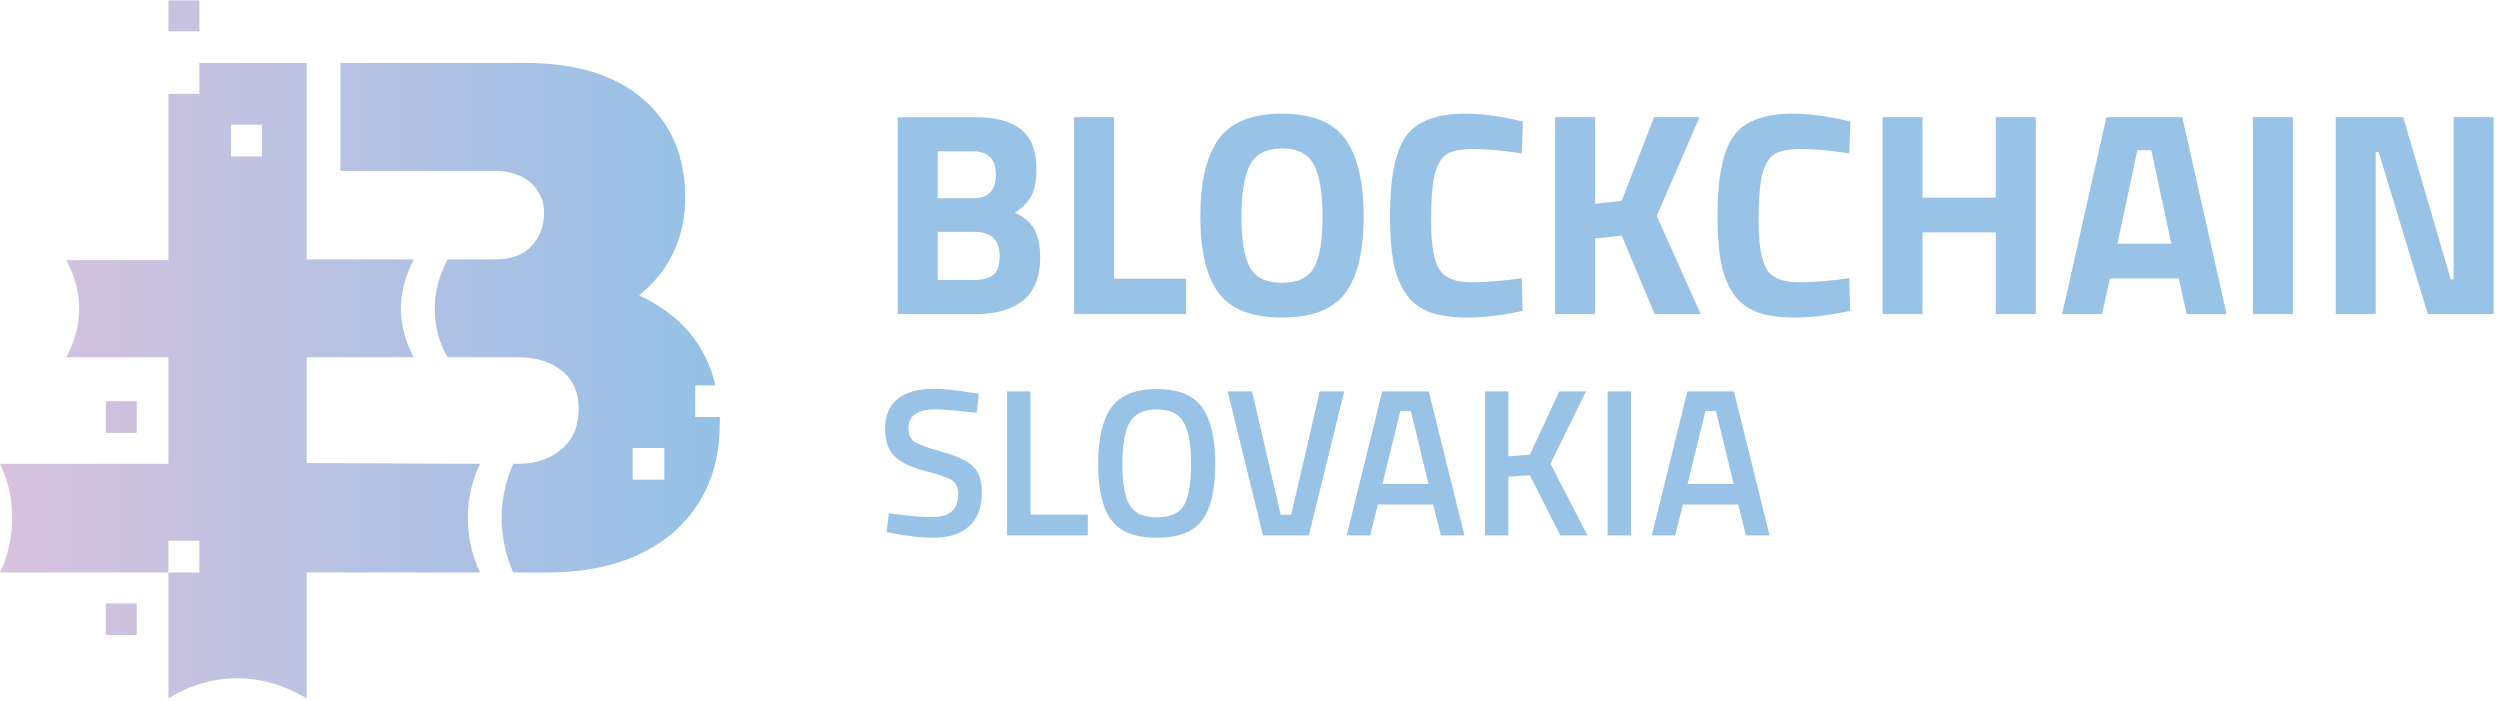
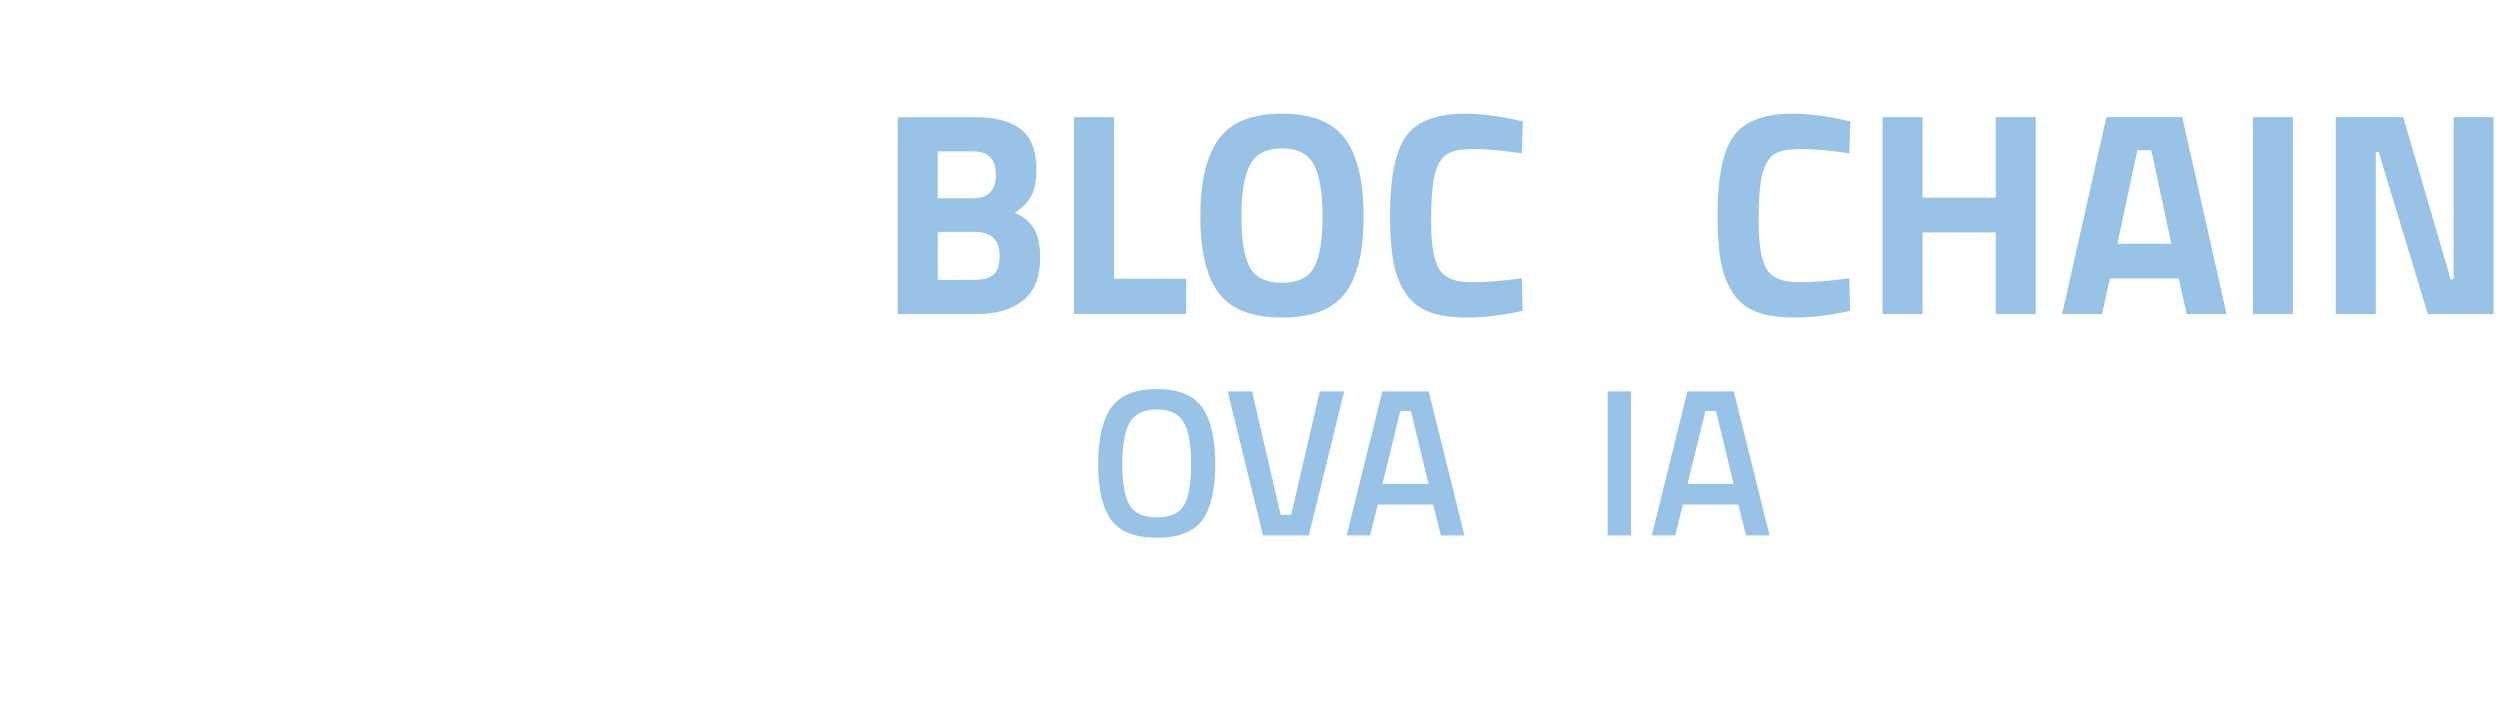
<svg xmlns="http://www.w3.org/2000/svg" width="100%" height="100%" viewBox="0 0 189 53" version="1.1" xml:space="preserve" style="fill-rule:evenodd;clip-rule:evenodd;stroke-linejoin:round;stroke-miterlimit:2;">
  <g transform="matrix(1,0,0,1,73.647,15.075)">
    <path d="M0,2.452L-2.758,2.452L-2.758,6.086L0,6.086C0.657,6.086 1.142,5.954 1.456,5.692C1.77,5.429 1.927,4.948 1.927,4.247C1.927,3.051 1.284,2.452 0,2.452M-0.087,-3.634L-2.758,-3.634L-2.758,-0.088L-0.065,-0.088C1.073,-0.088 1.643,-0.679 1.643,-1.861C1.643,-3.043 1.065,-3.634 -0.087,-3.634M-5.779,-6.217L0.065,-6.217C1.612,-6.217 2.773,-5.907 3.547,-5.287C4.32,-4.667 4.707,-3.663 4.707,-2.277C4.707,-1.445 4.583,-0.784 4.335,-0.296C4.087,0.194 3.663,0.628 3.065,1.007C3.722,1.285 4.207,1.686 4.521,2.211C4.835,2.737 4.991,3.467 4.991,4.4C4.991,5.845 4.568,6.918 3.722,7.619C2.875,8.319 1.686,8.669 0.153,8.669L-5.779,8.669L-5.779,-6.217Z" style="fill:rgb(153,194,231);fill-rule:nonzero;" />
  </g>
  <g transform="matrix(1,0,0,1,89.672,8.857)">
    <path d="M0,14.887L-8.473,14.887L-8.473,0L-5.451,0L-5.451,12.216L0,12.216L0,14.887Z" style="fill:rgb(153,194,231);fill-rule:nonzero;" />
  </g>
  <g transform="matrix(1,0,0,1,94.499,12.37)">
    <path d="M0,7.86C0.431,8.626 1.237,9.009 2.419,9.009C3.602,9.009 4.407,8.626 4.838,7.86C5.269,7.094 5.484,5.81 5.484,4.007C5.484,2.205 5.265,0.895 4.827,0.077C4.39,-0.74 3.587,-1.149 2.419,-1.149C1.251,-1.149 0.449,-0.74 0.011,0.077C-0.427,0.895 -0.646,2.205 -0.646,4.007C-0.646,5.81 -0.431,7.094 0,7.86M7.202,9.786C6.275,11.02 4.682,11.636 2.419,11.636C0.156,11.636 -1.437,11.02 -2.364,9.786C-3.291,8.553 -3.755,6.623 -3.755,3.996C-3.755,1.369 -3.291,-0.583 -2.364,-1.86C-1.437,-3.137 0.156,-3.776 2.419,-3.776C4.682,-3.776 6.275,-3.137 7.202,-1.86C8.129,-0.583 8.593,1.369 8.593,3.996C8.593,6.623 8.129,8.553 7.202,9.786" style="fill:rgb(153,194,231);fill-rule:nonzero;" />
  </g>
  <g transform="matrix(1,0,0,1,115.111,9.097)">
    <path d="M0,14.406C-1.547,14.741 -2.941,14.909 -4.182,14.909C-5.422,14.909 -6.414,14.756 -7.159,14.449C-7.903,14.143 -8.487,13.655 -8.91,12.983C-9.334,12.312 -9.625,11.524 -9.786,10.618C-9.946,9.714 -10.026,8.575 -10.026,7.203C-10.026,4.328 -9.622,2.325 -8.812,1.194C-8.002,0.063 -6.51,-0.503 -4.335,-0.503C-3.08,-0.503 -1.628,-0.306 0.021,0.088L-0.065,2.496C-1.511,2.278 -2.711,2.168 -3.667,2.168C-4.623,2.168 -5.306,2.296 -5.714,2.551C-6.123,2.807 -6.426,3.292 -6.622,4.007C-6.819,4.722 -6.918,5.941 -6.918,7.663C-6.918,9.385 -6.718,10.578 -6.316,11.242C-5.915,11.907 -5.112,12.239 -3.908,12.239C-2.704,12.239 -1.423,12.136 -0.065,11.932L0,14.406Z" style="fill:rgb(153,194,231);fill-rule:nonzero;" />
  </g>
  <g transform="matrix(1,0,0,1,120.584,8.857)">
-     <path d="M0,14.887L-3.021,14.887L-3.021,0L0,0L0,6.546L2.014,6.327L4.466,0L7.902,0L4.663,7.466L7.99,14.887L4.51,14.887L2.014,8.954L0,9.173L0,14.887Z" style="fill:rgb(153,194,231);fill-rule:nonzero;" />
-   </g>
+     </g>
  <g transform="matrix(1,0,0,1,139.87,9.097)">
    <path d="M0,14.406C-1.547,14.741 -2.941,14.909 -4.182,14.909C-5.422,14.909 -6.414,14.756 -7.159,14.449C-7.903,14.143 -8.487,13.655 -8.91,12.983C-9.334,12.312 -9.625,11.524 -9.786,10.618C-9.946,9.714 -10.026,8.575 -10.026,7.203C-10.026,4.328 -9.622,2.325 -8.812,1.194C-8.002,0.063 -6.51,-0.503 -4.335,-0.503C-3.08,-0.503 -1.628,-0.306 0.021,0.088L-0.065,2.496C-1.511,2.278 -2.711,2.168 -3.667,2.168C-4.623,2.168 -5.306,2.296 -5.714,2.551C-6.123,2.807 -6.426,3.292 -6.622,4.007C-6.819,4.722 -6.918,5.941 -6.918,7.663C-6.918,9.385 -6.718,10.578 -6.316,11.242C-5.915,11.907 -5.112,12.239 -3.908,12.239C-2.704,12.239 -1.423,12.136 -0.065,11.932L0,14.406Z" style="fill:rgb(153,194,231);fill-rule:nonzero;" />
  </g>
  <g transform="matrix(1,0,0,1,150.882,8.857)">
    <path d="M0,14.887L0,8.713L-5.538,8.713L-5.538,14.887L-8.56,14.887L-8.56,0L-5.538,0L-5.538,6.086L0,6.086L0,0L3.021,0L3.021,14.887L0,14.887Z" style="fill:rgb(153,194,231);fill-rule:nonzero;" />
  </g>
  <g transform="matrix(1,0,0,1,161.587,21.248)">
    <path d="M0,-9.895L-1.511,-2.824L2.562,-2.824L1.051,-9.895L0,-9.895ZM-5.692,2.496L-2.343,-12.391L3.393,-12.391L6.742,2.496L3.722,2.496L3.13,-0.197L-2.08,-0.197L-2.671,2.496L-5.692,2.496Z" style="fill:rgb(153,194,231);fill-rule:nonzero;" />
  </g>
  <g transform="matrix(1,0,0,1,-20.538,-35.6)">
    <rect x="190.861" y="44.457" width="3.021" height="14.887" style="fill:rgb(153,194,231);" />
  </g>
  <g transform="matrix(1,0,0,1,176.583,8.857)">
    <path d="M0,14.887L0,0L5.101,0L8.691,12.26L8.91,12.26L8.91,0L11.932,0L11.932,14.887L6.962,14.887L3.24,2.627L3.021,2.627L3.021,14.887L0,14.887Z" style="fill:rgb(153,194,231);fill-rule:nonzero;" />
  </g>
  <g transform="matrix(1,0,0,1,70.698,39.093)">
-     <path d="M0,-8.138C-1.346,-8.138 -2.019,-7.666 -2.019,-6.724C-2.019,-6.236 -1.86,-5.889 -1.542,-5.682C-1.224,-5.476 -0.522,-5.221 0.564,-4.919C1.65,-4.617 2.417,-4.257 2.861,-3.838C3.307,-3.419 3.529,-2.759 3.529,-1.859C3.529,-0.714 3.203,0.141 2.552,0.709C1.899,1.276 1.012,1.559 -0.111,1.559C-1.012,1.559 -2.009,1.453 -3.1,1.241L-3.672,1.13L-3.497,-0.285C-2.066,-0.094 -0.975,0.001 -0.223,0.001C1.092,0.001 1.749,-0.581 1.749,-1.747C1.749,-2.203 1.601,-2.539 1.304,-2.757C1.007,-2.974 0.339,-3.212 -0.699,-3.473C-1.738,-3.732 -2.512,-4.09 -3.021,-4.545C-3.529,-5.001 -3.783,-5.722 -3.783,-6.707C-3.783,-7.694 -3.463,-8.438 -2.821,-8.942C-2.181,-9.445 -1.293,-9.697 -0.159,-9.697C0.657,-9.697 1.622,-9.601 2.734,-9.41L3.291,-9.315L3.147,-7.884C1.664,-8.053 0.614,-8.138 0,-8.138" style="fill:rgb(153,194,231);fill-rule:nonzero;" />
-   </g>
+     </g>
  <g transform="matrix(1,0,0,1,82.24,29.588)">
-     <path d="M0,10.89L-6.104,10.89L-6.104,0L-4.34,0L-4.34,9.316L0,9.316L0,10.89Z" style="fill:rgb(153,194,231);fill-rule:nonzero;" />
-   </g>
+     </g>
  <g transform="matrix(1,0,0,1,85.388,31.893)">
    <path d="M0,6.279C0.36,6.905 1.05,7.217 2.067,7.217C3.084,7.217 3.771,6.91 4.126,6.296C4.48,5.68 4.658,4.65 4.658,3.203C4.658,1.757 4.476,0.705 4.109,0.048C3.744,-0.61 3.063,-0.938 2.067,-0.938C1.07,-0.938 0.387,-0.61 0.017,0.048C-0.354,0.705 -0.54,1.752 -0.54,3.187C-0.54,4.624 -0.36,5.654 0,6.279M5.509,7.424C4.857,8.314 3.71,8.759 2.067,8.759C0.424,8.759 -0.726,8.311 -1.383,7.416C-2.04,6.52 -2.368,5.114 -2.368,3.195C-2.368,1.277 -2.037,-0.149 -1.375,-1.081C-0.713,-2.014 0.435,-2.48 2.067,-2.48C3.699,-2.48 4.844,-2.017 5.501,-1.089C6.158,-0.161 6.486,1.266 6.486,3.195C6.486,5.125 6.16,6.534 5.509,7.424" style="fill:rgb(153,194,231);fill-rule:nonzero;" />
  </g>
  <g transform="matrix(1,0,0,1,99.776,40.478)">
    <path d="M0,-10.89L1.844,-10.89L-0.827,0L-4.293,0L-6.963,-10.89L-5.119,-10.89L-2.957,-1.559L-2.162,-1.559L0,-10.89Z" style="fill:rgb(153,194,231);fill-rule:nonzero;" />
  </g>
  <g transform="matrix(1,0,0,1,105.865,38.999)">
    <path d="M0,-7.932L-1.352,-2.416L2.13,-2.416L0.795,-7.932L0,-7.932ZM-4.054,1.479L-1.367,-9.411L2.146,-9.411L4.849,1.479L3.068,1.479L2.479,-0.858L-1.701,-0.858L-2.289,1.479L-4.054,1.479Z" style="fill:rgb(153,194,231);fill-rule:nonzero;" />
  </g>
  <g transform="matrix(1,0,0,1,114.035,29.588)">
-     <path d="M0,10.89L-1.765,10.89L-1.765,0L0,0L0,4.912L1.621,4.786L3.848,0L5.866,0L3.18,5.469L5.978,10.89L3.927,10.89L1.621,6.343L0,6.454L0,10.89Z" style="fill:rgb(153,194,231);fill-rule:nonzero;" />
-   </g>
+     </g>
  <g transform="matrix(1,0,0,1,-20.538,1.865)">
    <rect x="142.076" y="27.723" width="1.765" height="10.89" style="fill:rgb(153,194,231);" />
  </g>
  <g transform="matrix(1,0,0,1,128.931,38.999)">
    <path d="M0,-7.932L-1.352,-2.416L2.13,-2.416L0.795,-7.932L0,-7.932ZM-4.054,1.479L-1.367,-9.411L2.146,-9.411L4.849,1.479L3.068,1.479L2.479,-0.858L-1.701,-0.858L-2.289,1.479L-4.054,1.479Z" style="fill:rgb(153,194,231);fill-rule:nonzero;" />
  </g>
  <g transform="matrix(54.411,0,0,-54.411,0,26.412)">
-     <path d="M0.234,0.442L0.277,0.442L0.277,0.485L0.234,0.485L0.234,0.442ZM0.473,0.398L0.473,0.248L0.688,0.248C0.708,0.248 0.725,0.242 0.737,0.232C0.749,0.221 0.756,0.207 0.756,0.19C0.756,0.17 0.749,0.154 0.737,0.142C0.725,0.13 0.708,0.125 0.688,0.125L0.622,0.125C0.611,0.104 0.604,0.081 0.604,0.057C0.604,0.032 0.61,0.009 0.622,-0.011L0.72,-0.011C0.745,-0.011 0.765,-0.017 0.781,-0.03C0.797,-0.043 0.804,-0.061 0.804,-0.082C0.804,-0.106 0.797,-0.124 0.781,-0.138C0.765,-0.152 0.745,-0.159 0.72,-0.159L0.713,-0.159C0.703,-0.182 0.697,-0.207 0.697,-0.234C0.697,-0.261 0.703,-0.287 0.713,-0.31L0.761,-0.31C0.834,-0.31 0.893,-0.291 0.936,-0.254C0.979,-0.216 1,-0.166 1,-0.103C1,-0.1 1,-0.097 1,-0.094L0.966,-0.094L0.966,-0.05L0.994,-0.05C0.981,0.006 0.946,0.048 0.888,0.075C0.93,0.109 0.952,0.155 0.952,0.211C0.952,0.269 0.932,0.315 0.893,0.348C0.854,0.382 0.799,0.398 0.728,0.398L0.473,0.398ZM0.879,-0.137L0.923,-0.137L0.923,-0.181L0.879,-0.181L0.879,-0.137ZM0.277,0.398L0.277,0.355L0.234,0.355L0.234,0.124L0.092,0.124C0.103,0.104 0.11,0.081 0.11,0.057C0.11,0.032 0.103,0.009 0.092,-0.011L0.234,-0.011L0.234,-0.159L-0,-0.159C0.011,-0.182 0.017,-0.207 0.017,-0.234C0.017,-0.261 0.011,-0.287 -0,-0.31L0.234,-0.31L0.234,-0.266L0.277,-0.266L0.277,-0.31L0.234,-0.31L0.234,-0.485C0.261,-0.468 0.294,-0.457 0.33,-0.457C0.365,-0.457 0.398,-0.468 0.426,-0.485L0.426,-0.31L0.667,-0.31C0.656,-0.287 0.65,-0.261 0.65,-0.234C0.65,-0.207 0.656,-0.182 0.667,-0.159L0.426,-0.158L0.426,-0.011L0.575,-0.011C0.564,0.009 0.557,0.032 0.557,0.057C0.557,0.081 0.564,0.104 0.575,0.125L0.426,0.125L0.426,0.398L0.277,0.398ZM0.321,0.312L0.364,0.312L0.364,0.268L0.321,0.268L0.321,0.312ZM0.147,-0.116L0.19,-0.116L0.19,-0.072L0.147,-0.072L0.147,-0.116ZM0.147,-0.397L0.19,-0.397L0.19,-0.353L0.147,-0.353L0.147,-0.397Z" style="fill:url(#_Linear1);fill-rule:nonzero;" />
-   </g>
+     </g>
  <defs>
    <linearGradient id="_Linear1" x1="0" y1="0" x2="1" y2="0" gradientUnits="userSpaceOnUse" gradientTransform="matrix(1,0,0,-1,0,-1.29753e-05)">
      <stop offset="0" style="stop-color:rgb(216,194,222);stop-opacity:1" />
      <stop offset="1" style="stop-color:rgb(148,193,231);stop-opacity:1" />
    </linearGradient>
  </defs>
</svg>